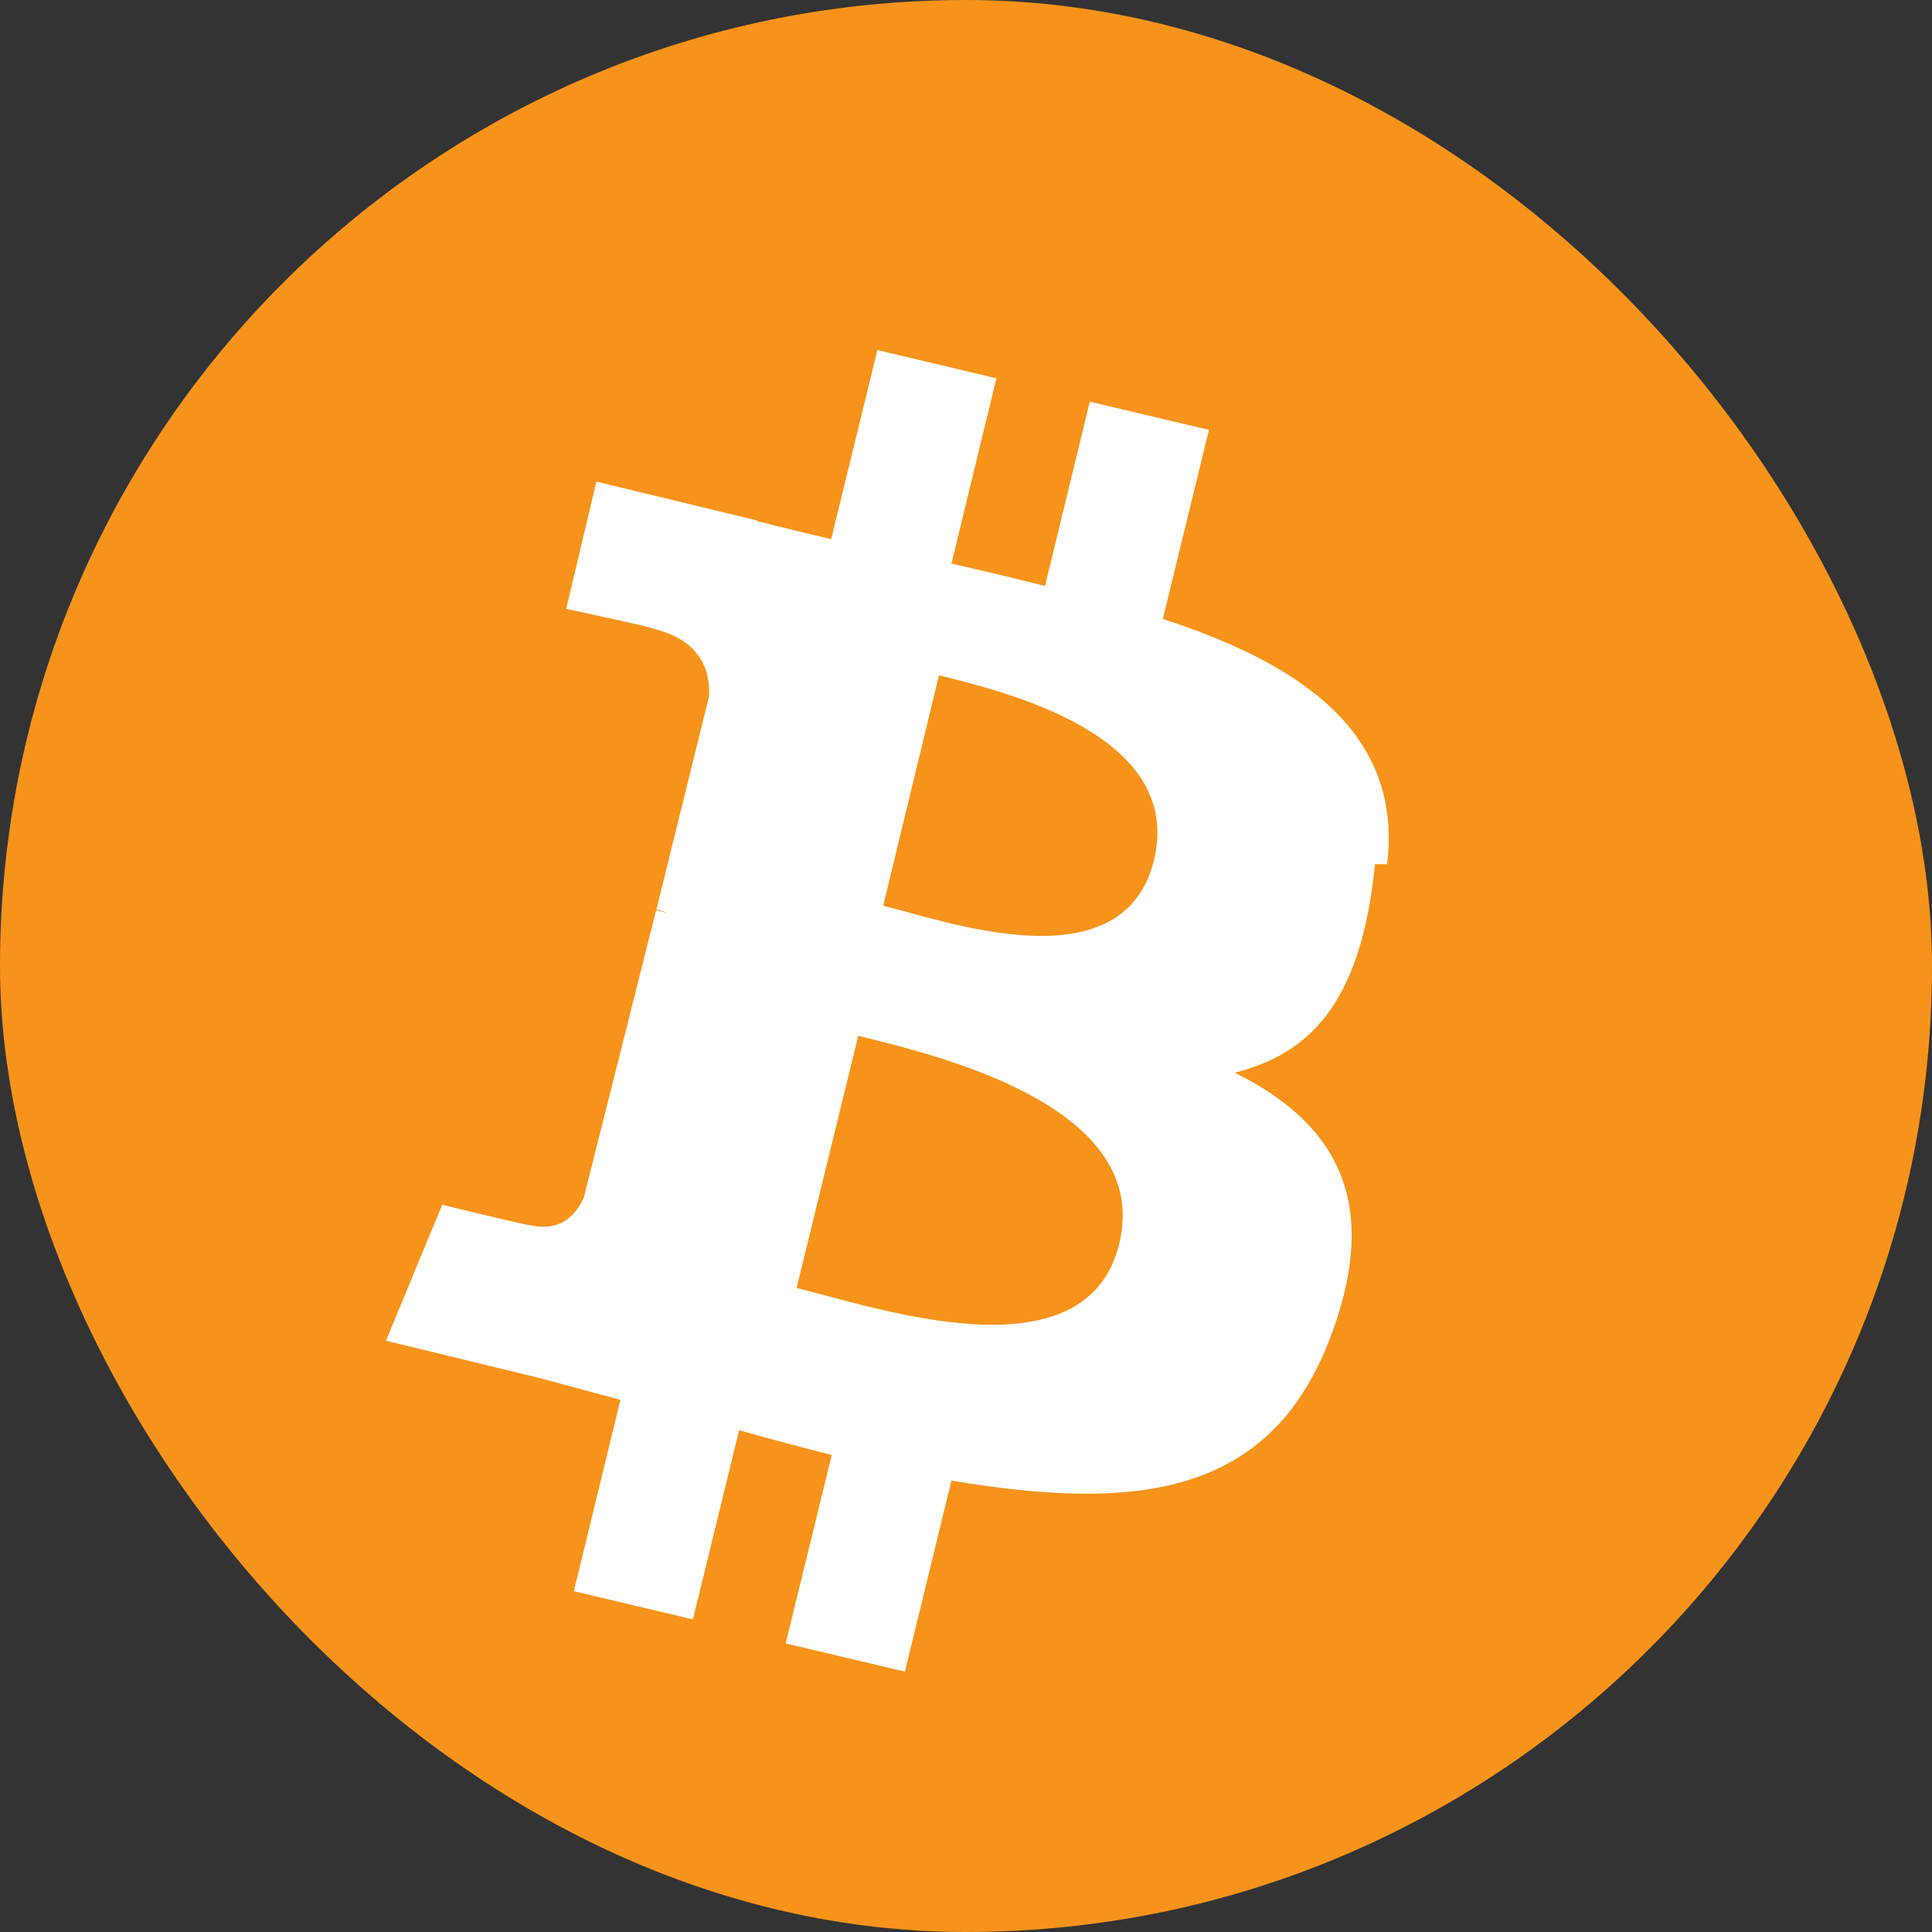
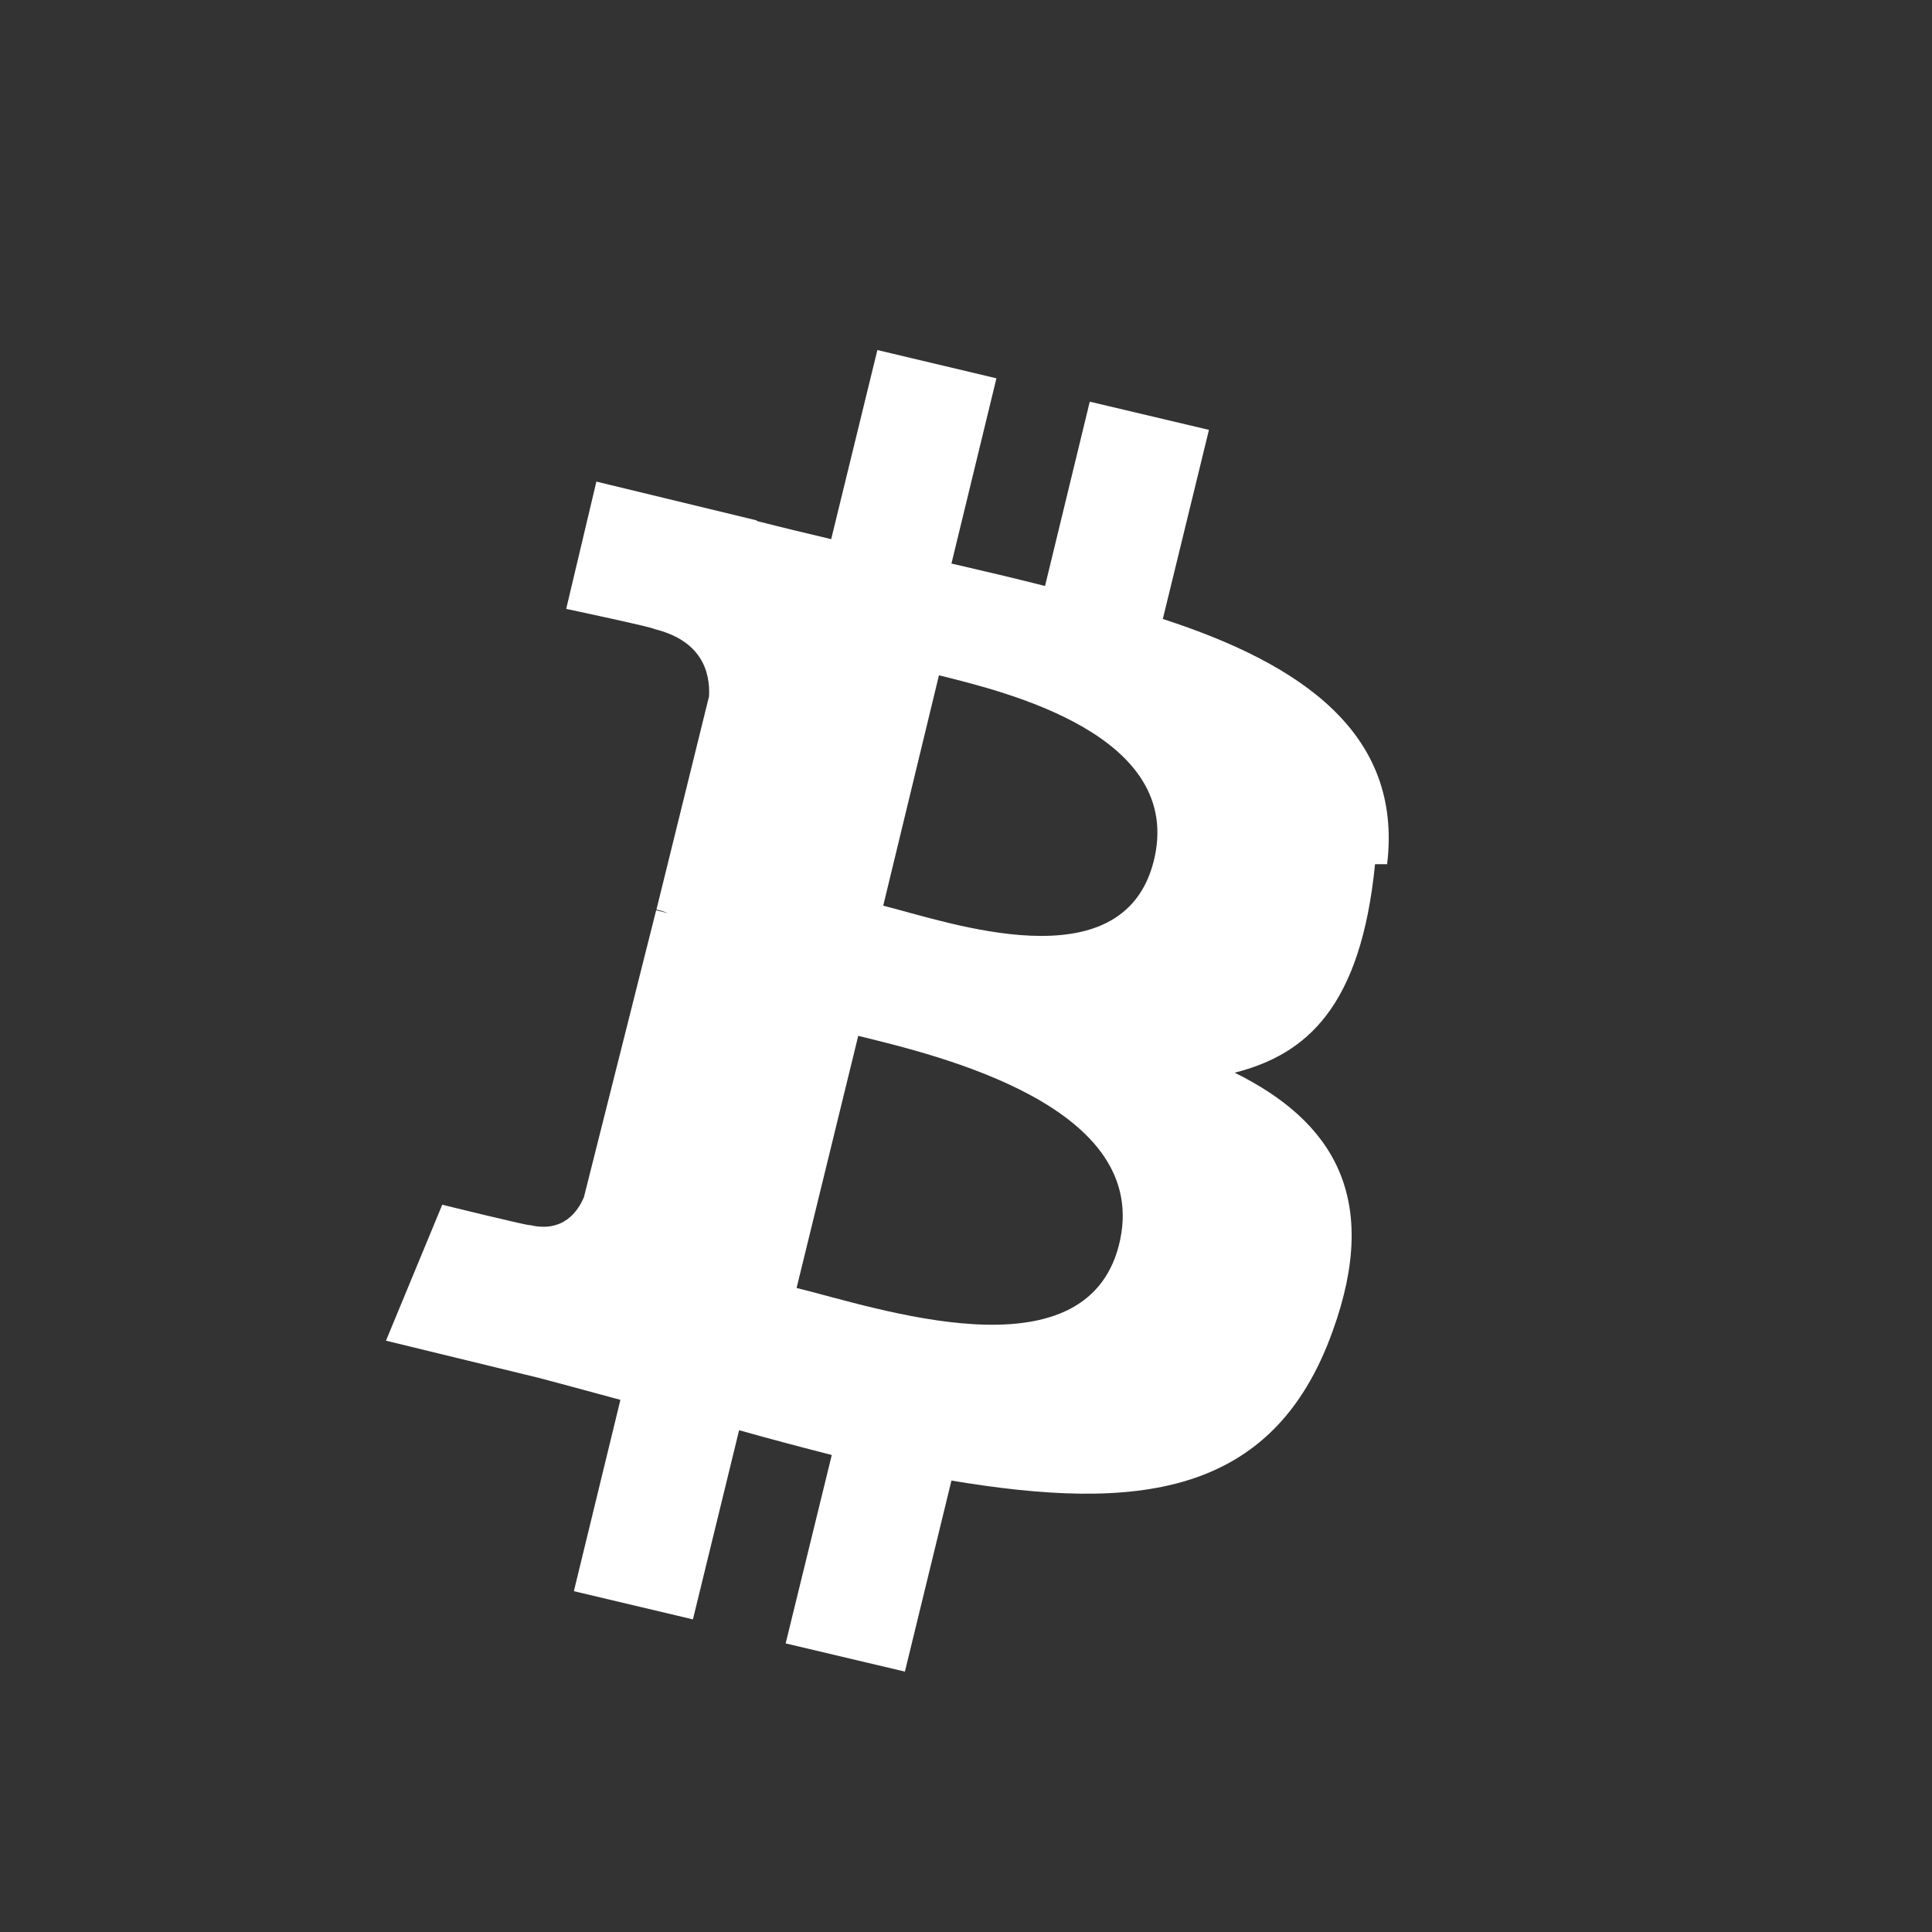
<svg xmlns="http://www.w3.org/2000/svg" width="32" height="32" viewBox="0 0 32 32" fill="none">
  <rect x="0" y="0" width="32" height="32" fill="#333333" stroke="none" />
-   <rect width="32" height="32" rx="16" fill="#F7931A" />
  <path d="M22.975 14.314C23.236 12.148 21.557 10.998 19.26 10.252L20.024 7.12L18.05 6.653L17.309 9.706C16.8 9.576 16.278 9.454 15.759 9.334L16.504 6.266L14.532 5.798L13.767 8.93C13.347 8.831 12.935 8.732 12.534 8.629L12.536 8.62L9.878 7.977L9.378 10.085C9.378 10.085 10.862 10.4 10.834 10.418C11.619 10.609 11.765 11.124 11.744 11.533L10.873 15.064C10.925 15.077 10.992 15.095 11.065 15.125C11.003 15.11 10.937 15.093 10.868 15.077L9.672 19.827C9.572 20.067 9.326 20.422 8.777 20.291C8.796 20.317 7.325 19.954 7.325 19.954L6.393 22.206L8.9 22.816C9.368 22.938 9.826 23.066 10.276 23.186L9.505 26.355L11.477 26.822L12.242 23.689C12.768 23.837 13.278 23.972 13.777 24.099L13.013 27.22L14.988 27.687L15.759 24.523C18.803 25.031 21.084 24.815 22.073 22.047C22.877 19.827 22.069 18.568 20.45 17.767C21.648 17.463 22.54 16.671 22.775 14.314ZM18.531 20.631C17.956 22.851 14.493 21.649 13.194 21.333L14.215 17.157C15.514 17.476 19.124 18.32 18.531 20.631ZM19.106 14.276C18.581 16.302 15.696 15.267 14.629 15.001L15.552 11.185C16.619 11.451 19.648 12.164 19.106 14.276Z" fill="white" />
</svg>